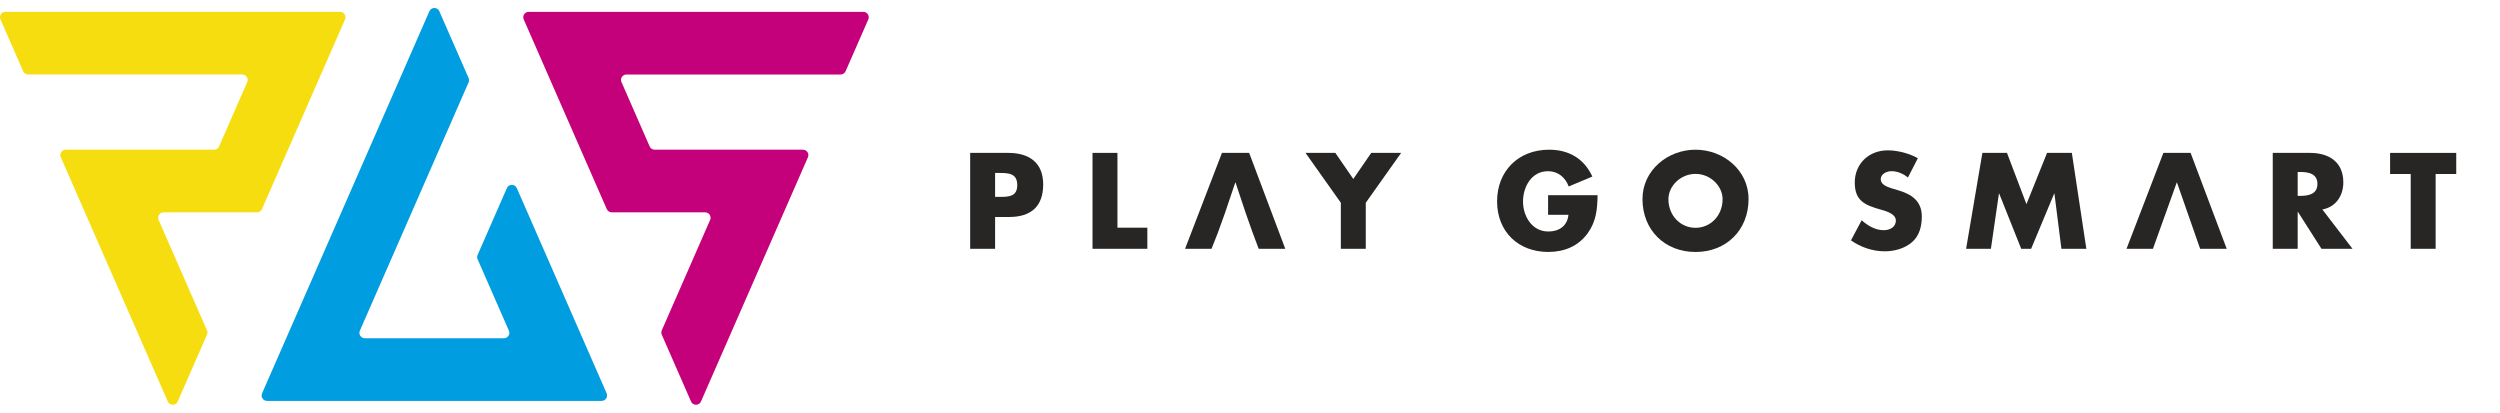
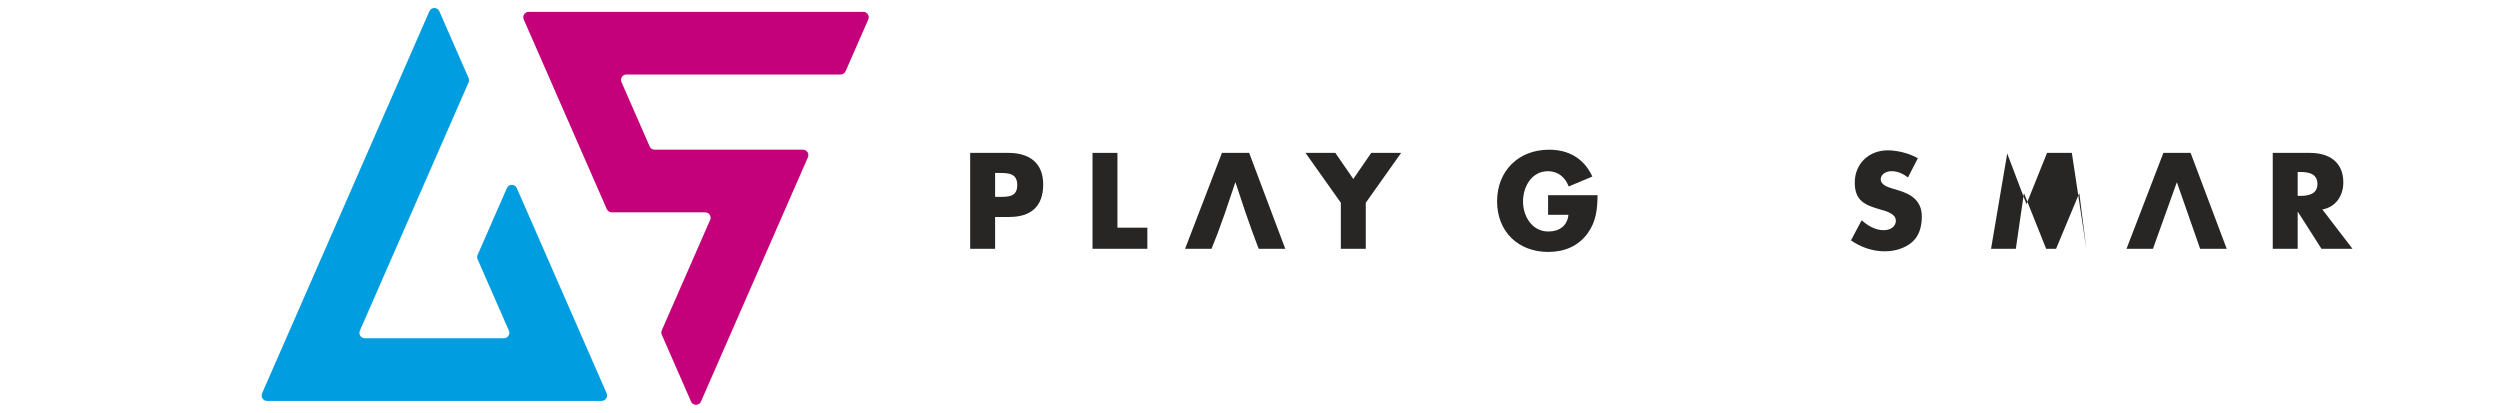
<svg xmlns="http://www.w3.org/2000/svg" id="Layer_1" data-name="Layer 1" viewBox="0 0 745 123">
  <defs>
    <style>
      .cls-1 {
        fill: #c4007a;
      }

      .cls-1, .cls-2, .cls-3, .cls-4 {
        stroke-width: 0px;
      }

      .cls-2 {
        fill: #272625;
      }

      .cls-3 {
        fill: #f5dd0f;
      }

      .cls-4 {
        fill: #009de0;
      }
    </style>
  </defs>
  <g>
    <path class="cls-4" d="M180.78,117.21l-26.77-61.15c-.56-1.29-2.39-1.29-2.96,0l-8.72,19.91c-.18.41-.18.88,0,1.29l9.32,21.28c.47,1.07-.31,2.26-1.48,2.26h-41.45c-1.16,0-1.95-1.19-1.48-2.26l32.4-73.99c.18-.41.18-.88,0-1.29l-8.72-19.91c-.56-1.29-2.39-1.29-2.96,0l-49.86,113.86c-.47,1.07.31,2.26,1.48,2.26h99.71c1.16,0,1.95-1.19,1.48-2.26Z" />
    <path class="cls-1" d="M251.99,21.23l6.76-15.44c.47-1.07-.31-2.26-1.48-2.26h-99.72c-1.16,0-1.95,1.19-1.48,2.26l24.75,56.52c.26.59.84.97,1.48.97h27.84c1.16,0,1.95,1.19,1.48,2.26l-14.41,32.91c-.18.41-.18.88,0,1.29l8.72,19.91c.56,1.29,2.39,1.29,2.96,0l31.87-72.78c.47-1.07-.31-2.26-1.48-2.26h-44.2c-.64,0-1.22-.38-1.48-.97l-8.4-19.18c-.47-1.07.31-2.26,1.48-2.26h63.82c.64,0,1.22-.38,1.48-.97Z" />
-     <path class="cls-3" d="M6.9,21.23L.14,5.79c-.47-1.07.31-2.26,1.48-2.26h99.72c1.16,0,1.95,1.19,1.48,2.26l-24.75,56.52c-.26.59-.84.97-1.48.97h-27.84c-1.16,0-1.95,1.19-1.48,2.26l14.41,32.91c.18.41.18.88,0,1.29l-8.72,19.91c-.56,1.29-2.39,1.29-2.96,0L18.12,46.87c-.47-1.07.31-2.26,1.48-2.26h44.2c.64,0,1.22-.38,1.48-.97l8.4-19.18c.47-1.07-.31-2.26-1.48-2.26H8.38c-.64,0-1.22-.38-1.48-.97Z" />
  </g>
  <g>
    <path class="cls-2" d="M289.11,45.56h11.37c6.14,0,10.39,2.84,10.39,9.4s-3.64,9.7-10.12,9.7h-4.21v9.48h-7.43v-28.58ZM296.54,58.67h1.25c2.69,0,5.35,0,5.35-3.49s-2.47-3.64-5.35-3.64h-1.25v7.13Z" />
    <path class="cls-2" d="M333,67.85h8.91v6.29h-16.34v-28.58h7.43v22.29Z" />
    <path class="cls-2" d="M363,69.17l-1.97,4.97h-7.88l10.99-28.58h8.11l10.76,28.58h-7.92l-1.86-4.97-2.01-5.68-3.03-9.1h-.08l-3.07,9.1-2.05,5.68Z" />
    <path class="cls-2" d="M389.03,45.56h8.9l5.35,7.77,5.35-7.77h8.91l-10.54,14.86v13.72h-7.43v-13.72l-10.53-14.86Z" />
    <path class="cls-2" d="M476.08,58.18c-.08,4.17-.38,7.73-2.92,11.29-2.8,3.9-7.01,5.61-11.79,5.61-8.98,0-15.24-6.1-15.24-15.08s6.29-15.39,15.5-15.39c5.88,0,10.43,2.65,12.89,8l-7.05,2.96c-1.02-2.73-3.18-4.55-6.18-4.55-4.89,0-7.43,4.66-7.43,9.02s2.65,8.95,7.54,8.95c3.22,0,5.68-1.67,5.99-4.97h-6.06v-5.84h14.74Z" />
-     <path class="cls-2" d="M521.07,59.32c0,9.25-6.63,15.77-15.8,15.77s-15.81-6.52-15.81-15.77c0-8.64,7.58-14.71,15.81-14.71s15.8,6.06,15.8,14.71ZM497.19,59.36c0,4.93,3.64,8.53,8.07,8.53s8.07-3.6,8.07-8.53c0-3.94-3.64-7.54-8.07-7.54s-8.07,3.6-8.07,7.54Z" />
    <path class="cls-2" d="M568.57,52.91c-1.37-1.14-3.11-1.9-4.93-1.9-1.37,0-3.18.8-3.18,2.39,0,1.67,2.01,2.31,3.3,2.73l1.89.57c3.98,1.17,7.05,3.18,7.05,7.81,0,2.84-.68,5.76-2.96,7.69-2.24,1.9-5.23,2.69-8.11,2.69-3.6,0-7.12-1.21-10.04-3.26l3.18-5.99c1.86,1.63,4.06,2.96,6.59,2.96,1.74,0,3.6-.87,3.6-2.88s-2.92-2.81-4.51-3.26c-4.66-1.33-7.73-2.54-7.73-8.07s4.13-9.59,9.86-9.59c2.88,0,6.41.91,8.94,2.35l-2.96,5.76Z" />
-     <path class="cls-2" d="M590.76,45.56h7.32l5.8,15.28,6.14-15.28h7.39l4.32,28.58h-7.43l-2.08-16.45h-.08l-6.86,16.45h-2.96l-6.56-16.45h-.08l-2.39,16.45h-7.39l4.85-28.58Z" />
+     <path class="cls-2" d="M590.76,45.56h7.32l5.8,15.28,6.14-15.28h7.39l4.32,28.58l-2.08-16.45h-.08l-6.86,16.45h-2.96l-6.56-16.45h-.08l-2.39,16.45h-7.39l4.85-28.58Z" />
    <path class="cls-2" d="M648.75,54.39h-.08l-7.09,19.75h-7.88l10.99-28.58h8.11l10.76,28.58h-7.92l-6.9-19.75Z" />
    <path class="cls-2" d="M701.05,74.14h-9.25l-7.01-10.99h-.08v10.99h-7.43v-28.58h11.1c5.65,0,9.93,2.69,9.93,8.79,0,3.94-2.2,7.35-6.25,8.07l8.98,11.71ZM684.71,58.37h.72c2.43,0,5.16-.45,5.16-3.56s-2.73-3.56-5.16-3.56h-.72v7.12Z" />
-     <path class="cls-2" d="M725.82,74.14h-7.43v-22.29h-6.14v-6.29h19.71v6.29h-6.14v22.29Z" />
  </g>
</svg>